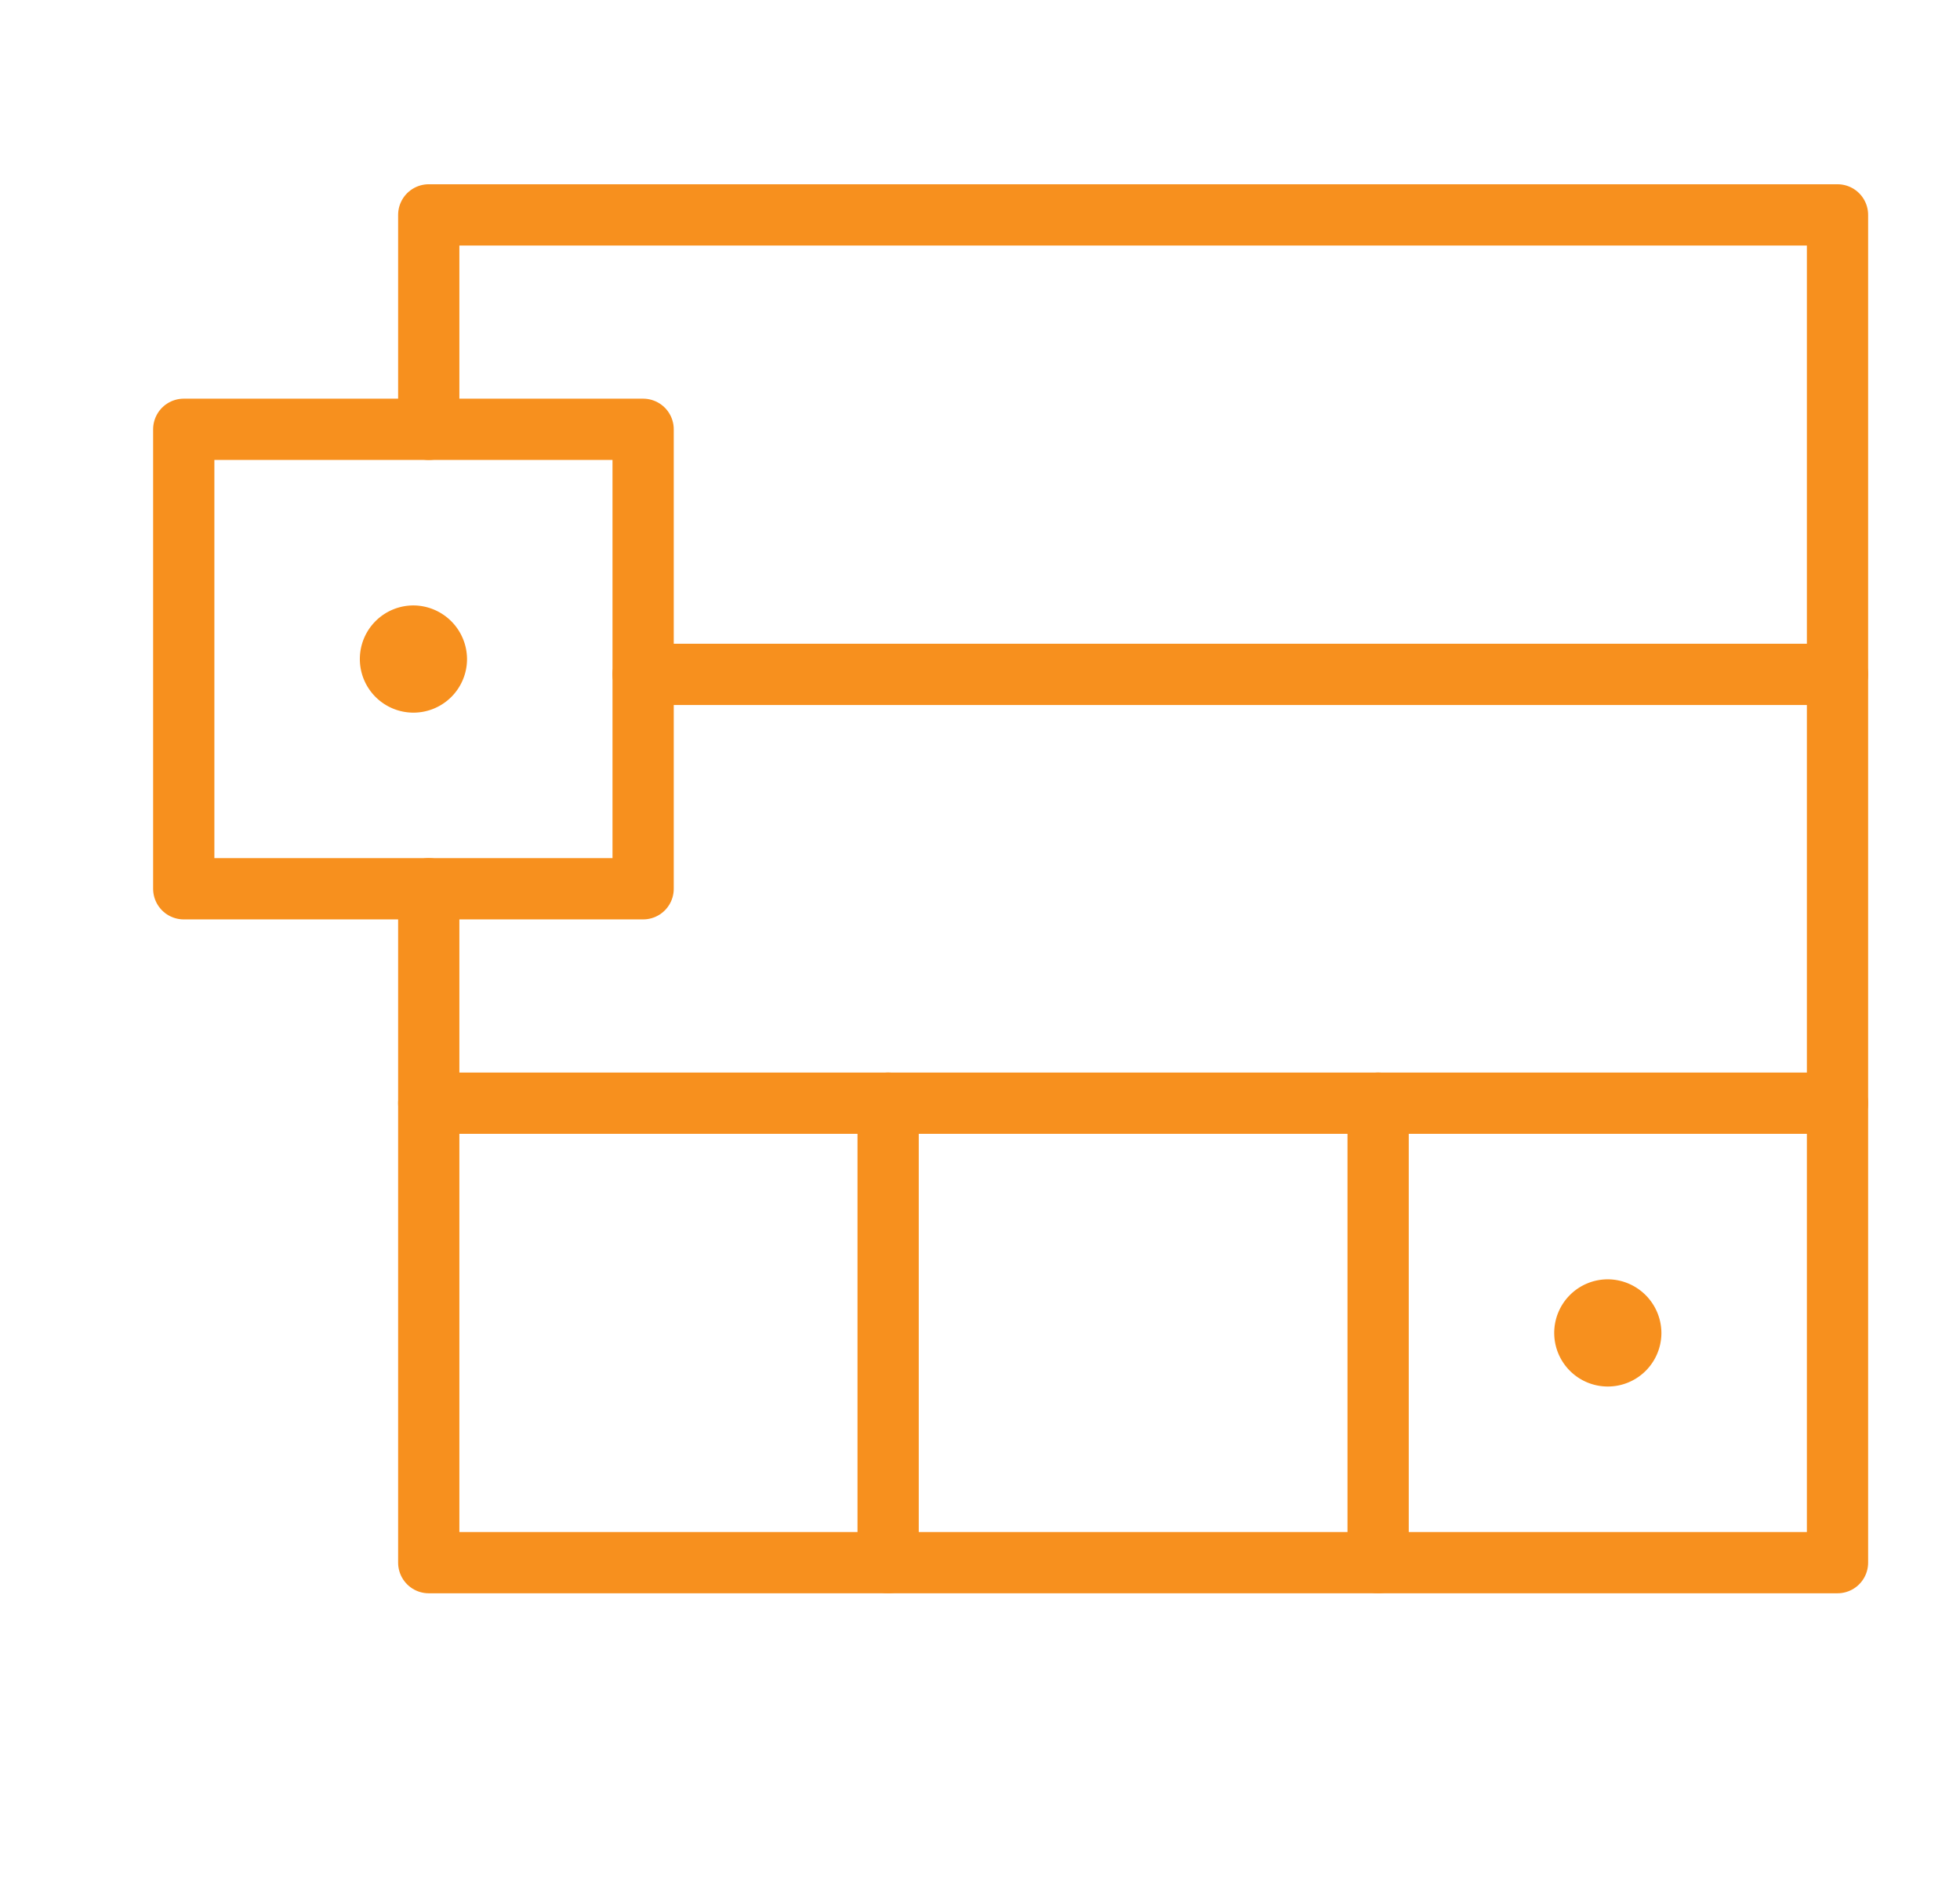
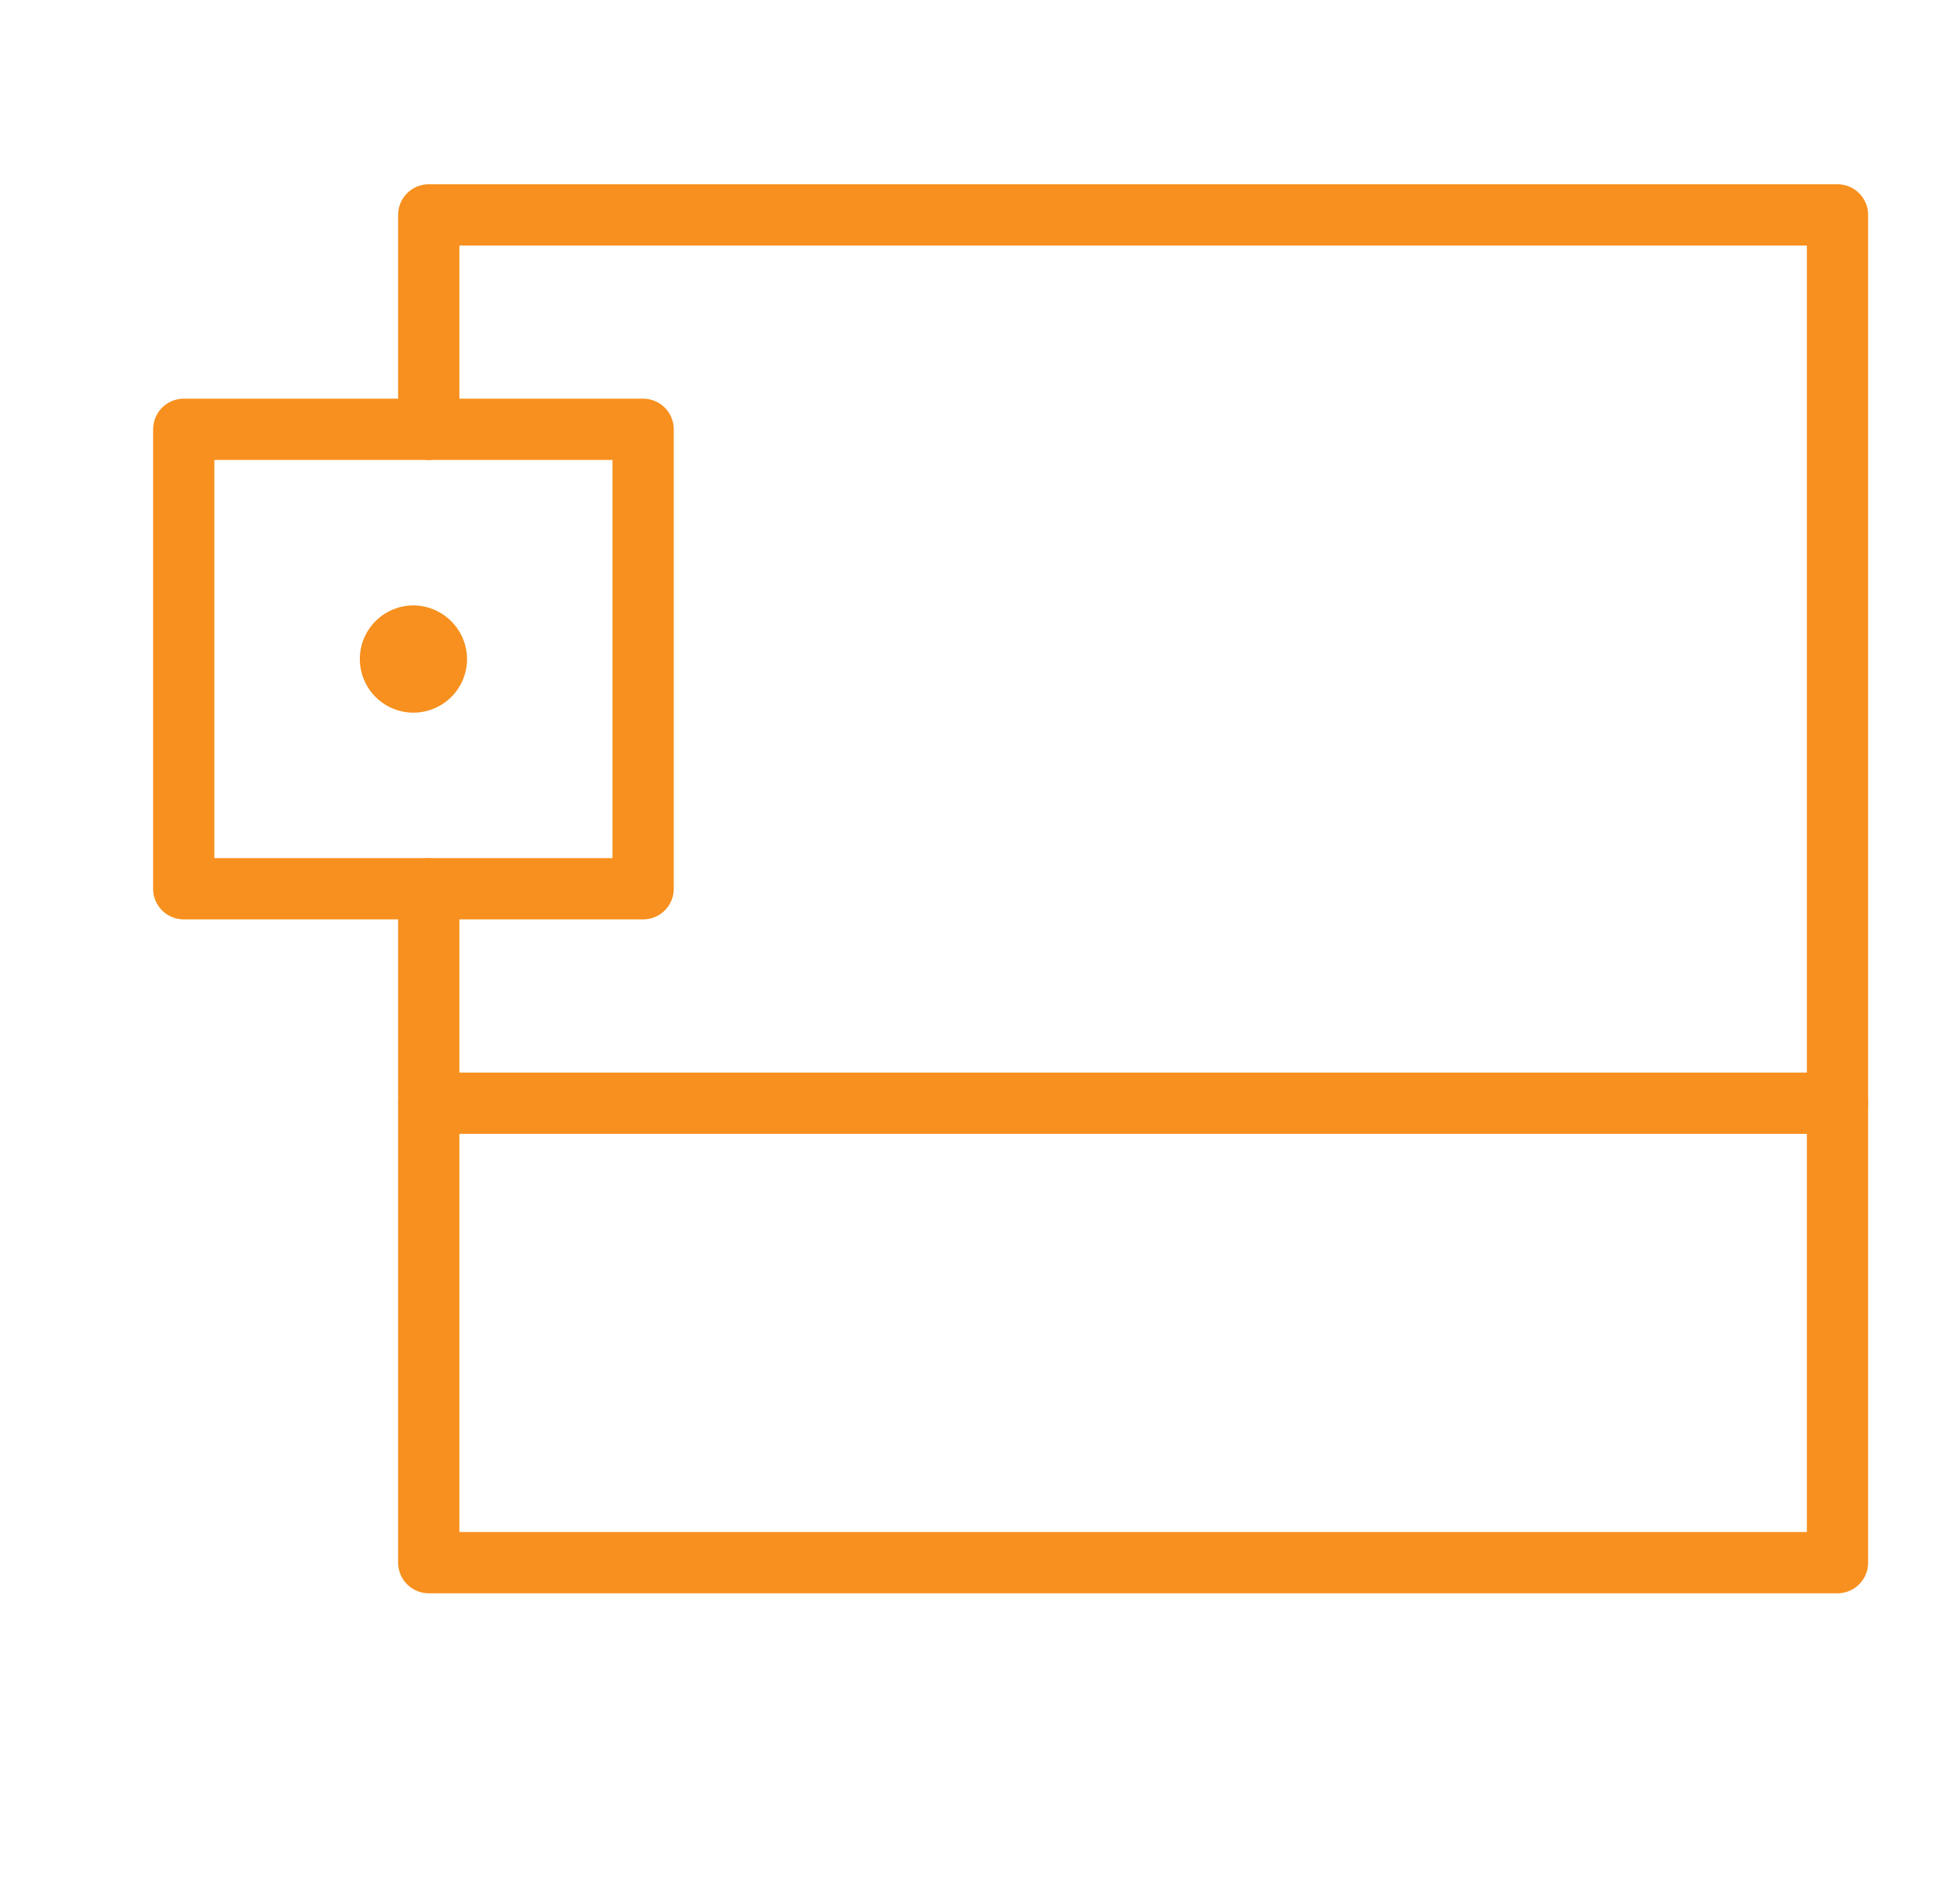
<svg xmlns="http://www.w3.org/2000/svg" viewBox="-1 -1 64 62" width="65" height="63">
  <g fill="none" stroke="#F7901E" stroke-linecap="round" stroke-linejoin="round" stroke-width="2">
-     <path d="m52.25 42.5a.75.75 0 1 1 -.75-.75.76.76 0 0 1 .75.75" />
-     <path d="m44 35v15" />
-     <path d="m28 35v15" />
    <path d="m5 13h15v15h-15z" />
    <path d="m13.25 20.5a.75.75 0 1 1 -.75-.75.76.76 0 0 1 .75.75" />
-     <path d="m59 21h-39" />
    <path d="m13 13v-7h46v44h-46v-22" />
    <path d="m13 35h46" />
  </g>
</svg>